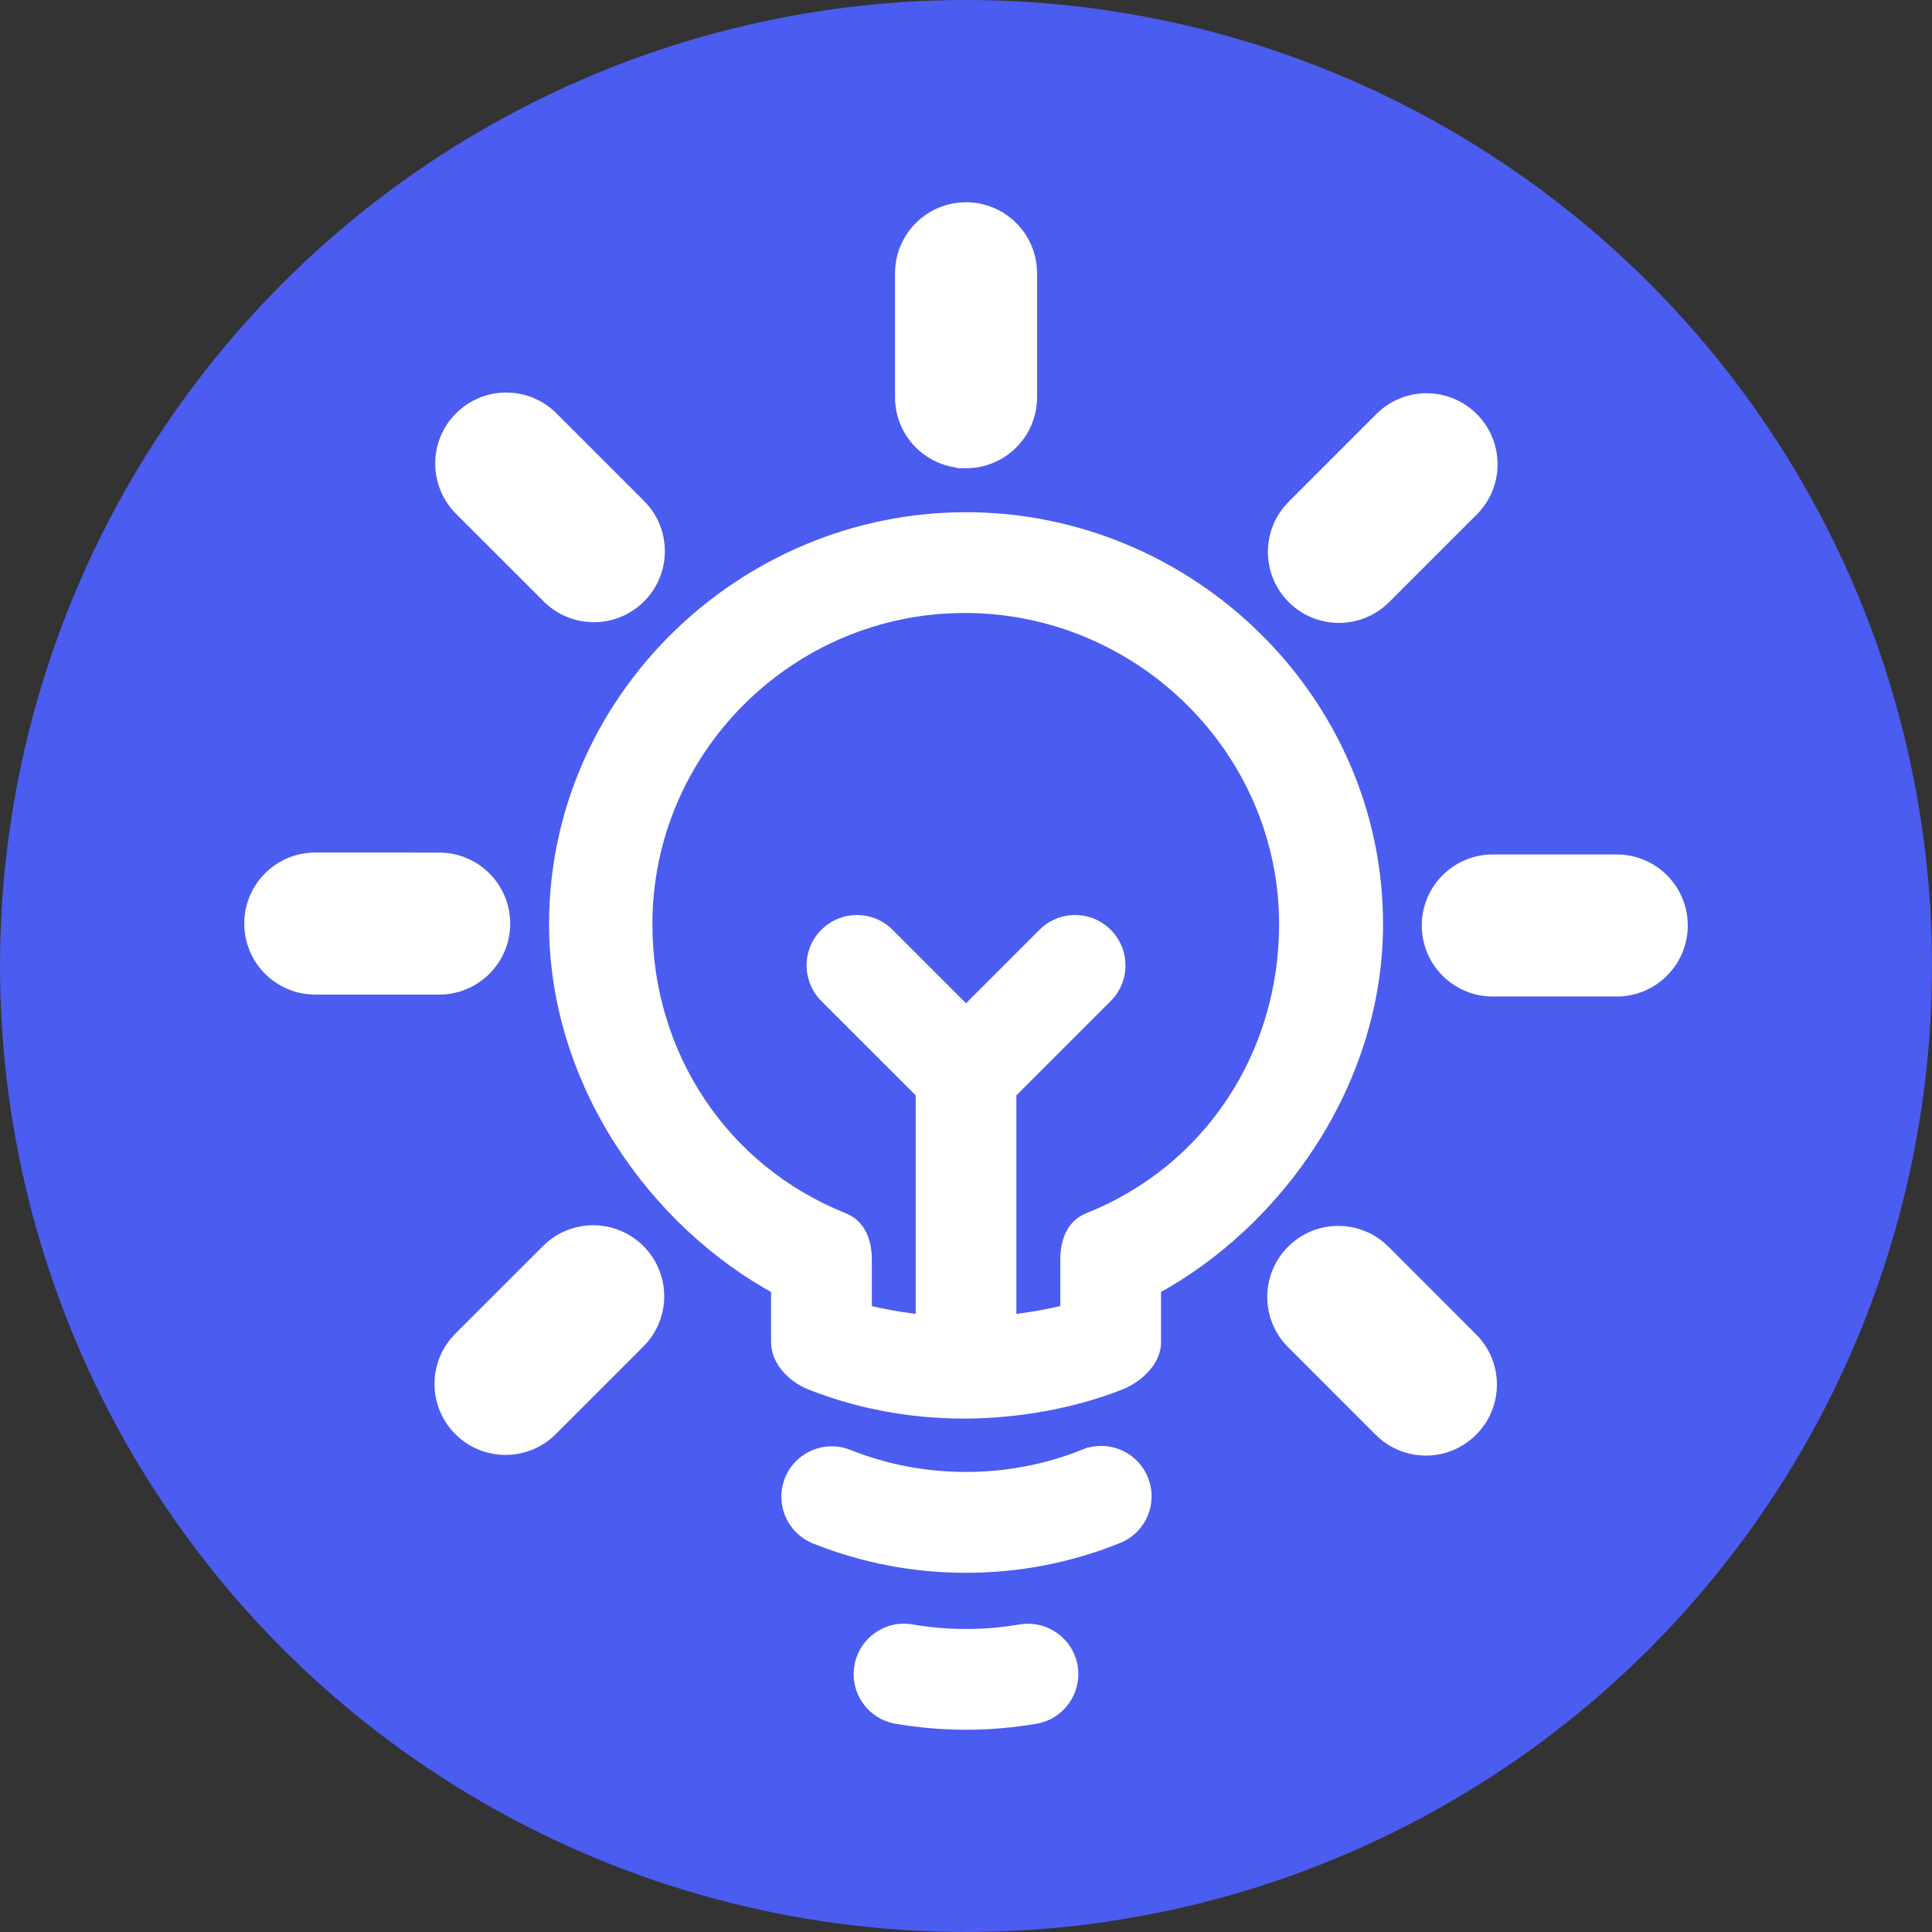
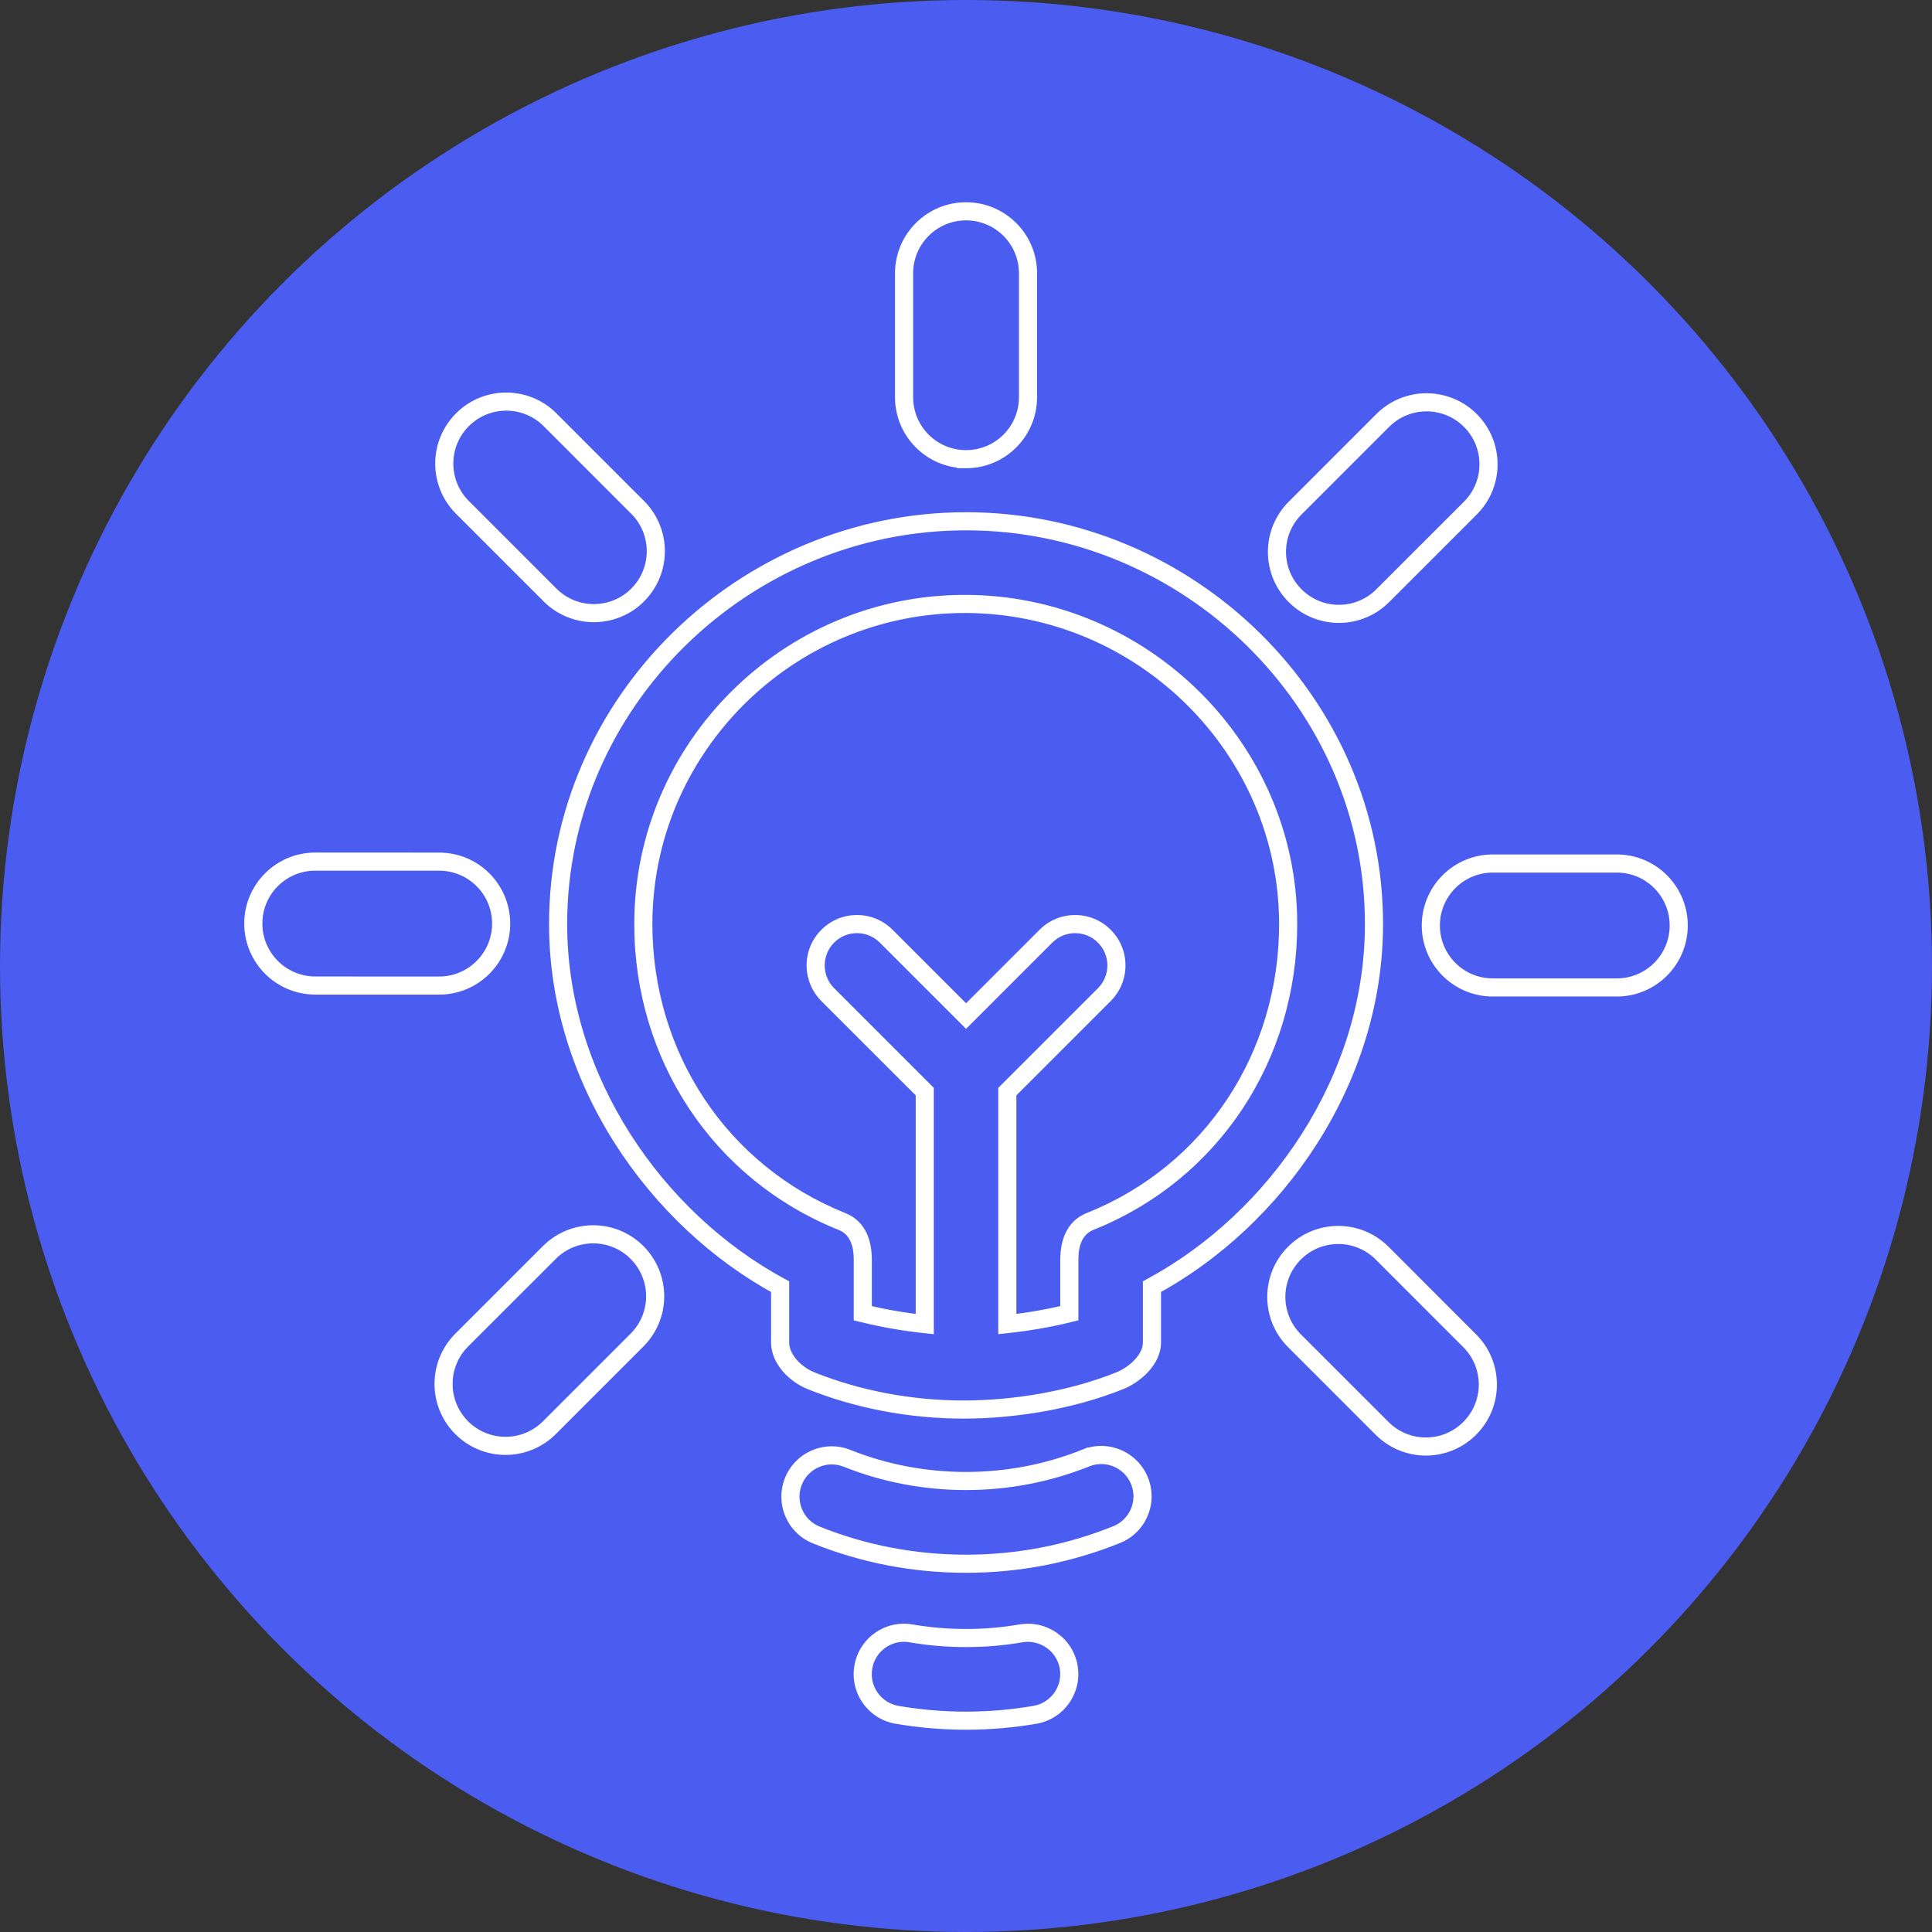
<svg xmlns="http://www.w3.org/2000/svg" width="64" height="64" viewBox="0 0 64 64" fill="none">
  <rect x="0" y="0" width="64" height="64" fill="#333333" stroke="none" />
  <circle cx="32" cy="32" r="32" fill="#4B5CF0" />
-   <path fill-rule="evenodd" clip-rule="evenodd" d="M34.054 13.158C34.054 14.292 33.135 15.211 32.002 15.211V15.211C30.867 15.211 29.948 14.292 29.949 13.158V9.052C29.949 7.919 30.868 7 32.002 7C33.135 7 34.054 7.919 34.054 9.052V13.158ZM18.488 30.611C18.488 23.254 24.645 17.268 32.002 17.268L32.003 17.268C39.36 17.268 45.516 23.253 45.515 30.611C45.515 35.783 42.265 40.402 38.16 42.623V44.471C38.16 45.031 37.606 45.533 37.088 45.741C35.511 46.373 33.63 46.693 31.917 46.693C30.204 46.693 28.451 46.373 26.874 45.742C26.355 45.535 25.843 45.031 25.843 44.472V42.623C21.738 40.403 18.488 35.785 18.488 30.611ZM35.423 41.731C35.423 41.172 35.592 40.669 36.112 40.461L36.112 40.461C40.162 38.84 42.672 34.973 42.672 30.613C42.672 24.763 37.809 20.006 31.96 20.006C26.111 20.006 21.311 24.764 21.311 30.613C21.311 34.975 23.842 38.842 27.891 40.463C28.411 40.67 28.581 41.173 28.581 41.733L28.581 43.503C29.265 43.673 29.95 43.789 30.634 43.863V36.161L27.42 32.949C26.886 32.412 26.886 31.547 27.421 31.012C27.955 30.477 28.822 30.477 29.356 31.012L32.002 33.658L34.648 31.012C35.182 30.477 36.048 30.479 36.582 31.012C37.117 31.547 37.117 32.414 36.582 32.949L33.37 36.161V43.861C34.054 43.788 34.738 43.672 35.423 43.502V41.731ZM28.061 48.309C30.574 49.314 33.454 49.311 35.967 48.299L35.967 48.299C36.668 48.014 37.466 48.355 37.748 49.055C38.031 49.757 37.692 50.554 36.991 50.836C35.404 51.476 33.724 51.801 32.001 51.801C30.288 51.801 28.621 51.482 27.044 50.85C26.342 50.569 26.001 49.773 26.282 49.071C26.563 48.369 27.361 48.028 28.061 48.309ZM33.819 54.108C32.629 54.313 31.375 54.313 30.179 54.108C29.433 53.977 28.726 54.479 28.598 55.224C28.47 55.97 28.969 56.676 29.714 56.805C30.465 56.934 31.234 57 32 57C32.767 57 33.536 56.934 34.286 56.805C35.031 56.676 35.53 55.967 35.401 55.222C35.272 54.478 34.561 53.981 33.819 54.108L33.819 54.108ZM18.221 19.71C18.621 20.111 19.147 20.311 19.672 20.311C20.197 20.311 20.723 20.111 21.123 19.71C21.925 18.909 21.925 17.609 21.123 16.808L18.221 13.905C17.419 13.103 16.12 13.103 15.319 13.905C14.516 14.706 14.516 16.006 15.319 16.808L18.221 19.71ZM14.549 28.543C15.683 28.543 16.601 29.462 16.601 30.596V30.596C16.601 31.729 15.682 32.648 14.549 32.648H14.548L10.443 32.647C9.309 32.646 8.391 31.727 8.391 30.593C8.391 29.46 9.31 28.541 10.443 28.542H10.444L14.549 28.543ZM18.199 41.49L15.295 44.392C14.493 45.194 14.493 46.493 15.295 47.295C15.696 47.696 16.221 47.896 16.747 47.896C17.273 47.896 17.797 47.696 18.199 47.295L21.102 44.392C21.904 43.592 21.904 42.292 21.102 41.49C20.3 40.688 19.001 40.687 18.199 41.49ZM42.881 41.511C43.682 40.709 44.981 40.709 45.784 41.511L48.685 44.414C49.488 45.215 49.488 46.515 48.685 47.316C48.285 47.718 47.759 47.918 47.235 47.918C46.71 47.918 46.184 47.718 45.784 47.316L42.881 44.414C42.079 43.613 42.079 42.313 42.881 41.511ZM53.557 28.605H49.452C48.317 28.605 47.398 29.524 47.398 30.658C47.398 31.792 48.317 32.711 49.452 32.711H53.557C54.691 32.711 55.61 31.792 55.61 30.658C55.61 29.524 54.691 28.605 53.557 28.605ZM45.805 19.733C45.404 20.135 44.88 20.335 44.354 20.335C43.828 20.335 43.303 20.134 42.903 19.733C42.1 18.932 42.1 17.632 42.903 16.831L45.805 13.928C46.608 13.127 47.906 13.127 48.708 13.928C49.509 14.73 49.509 16.03 48.708 16.831L45.805 19.733Z" fill="white" />
  <path d="M32.002 15.211H31.702V15.511H32.002V15.211ZM32.002 15.211H32.302V14.911H32.002V15.211ZM29.949 13.158L30.249 13.158V13.158H29.949ZM32.002 17.268V17.568H32.021L32.039 17.566L32.002 17.268ZM32.003 17.268V16.968H31.984L31.965 16.97L32.003 17.268ZM45.515 30.611L45.215 30.611V30.611H45.515ZM38.16 42.623L38.017 42.359L37.86 42.444V42.623H38.16ZM37.088 45.741L37.199 46.02L37.2 46.02L37.088 45.741ZM26.874 45.742L26.986 45.464L26.985 45.463L26.874 45.742ZM25.843 42.623H26.143V42.445L25.986 42.36L25.843 42.623ZM36.112 40.461L36.409 40.507L36.49 39.987L36.001 40.182L36.112 40.461ZM36.112 40.461L35.816 40.415L35.735 40.936L36.224 40.74L36.112 40.461ZM42.672 30.613L42.972 30.613V30.613H42.672ZM27.891 40.463L27.78 40.742L27.78 40.742L27.891 40.463ZM28.581 41.733H28.281V41.733L28.581 41.733ZM28.581 43.503L28.281 43.503L28.281 43.738L28.509 43.794L28.581 43.503ZM30.634 43.863L30.602 44.161L30.934 44.197V43.863H30.634ZM30.634 36.161H30.934V36.037L30.846 35.949L30.634 36.161ZM27.42 32.949L27.208 33.16L27.208 33.161L27.42 32.949ZM27.421 31.012L27.633 31.224L27.633 31.224L27.421 31.012ZM29.356 31.012L29.144 31.224L29.144 31.224L29.356 31.012ZM32.002 33.658L31.79 33.87L32.002 34.083L32.214 33.87L32.002 33.658ZM34.648 31.012L34.86 31.224L34.861 31.224L34.648 31.012ZM36.582 31.012L36.37 31.224L36.37 31.224L36.582 31.012ZM33.37 36.161L33.157 35.949L33.069 36.037V36.161H33.37ZM33.37 43.861H33.069V44.195L33.402 44.16L33.37 43.861ZM35.423 43.502L35.495 43.794L35.723 43.737V43.502H35.423ZM35.967 48.299L36.188 48.096L36.047 47.943L35.855 48.02L35.967 48.299ZM28.061 48.309L27.95 48.588L27.95 48.588L28.061 48.309ZM35.967 48.299L35.746 48.502L35.886 48.655L36.08 48.577L35.967 48.299ZM37.748 49.055L37.469 49.167L37.47 49.168L37.748 49.055ZM36.991 50.836L36.879 50.558L36.879 50.558L36.991 50.836ZM27.044 50.85L27.156 50.572L27.156 50.572L27.044 50.85ZM26.282 49.071L26.561 49.183L26.561 49.182L26.282 49.071ZM30.179 54.108L30.128 54.403L30.128 54.403L30.179 54.108ZM33.819 54.108L33.846 53.809L33.807 53.805L33.768 53.812L33.819 54.108ZM28.598 55.224L28.894 55.275L28.894 55.274L28.598 55.224ZM29.714 56.805L29.663 57.101L29.663 57.101L29.714 56.805ZM34.286 56.805L34.337 57.101L34.337 57.101L34.286 56.805ZM35.401 55.222L35.697 55.171L35.697 55.171L35.401 55.222ZM33.819 54.108L33.792 54.406L33.831 54.41L33.869 54.403L33.819 54.108ZM18.221 19.71L18.433 19.498L18.433 19.498L18.221 19.71ZM21.123 19.71L20.911 19.498L20.911 19.498L21.123 19.71ZM21.123 16.808L20.911 17.02L20.911 17.02L21.123 16.808ZM18.221 13.905L18.009 14.117L18.009 14.117L18.221 13.905ZM15.319 13.905L15.53 14.117L15.531 14.117L15.319 13.905ZM15.319 16.808L15.531 16.595L15.53 16.595L15.319 16.808ZM14.549 28.543L14.549 28.243H14.549L14.549 28.543ZM14.548 32.648L14.548 32.948H14.548V32.648ZM10.443 32.647L10.443 32.947H10.443L10.443 32.647ZM10.443 28.542L10.443 28.842H10.443V28.542ZM10.444 28.542L10.444 28.242H10.444V28.542ZM15.295 44.392L15.083 44.18L15.083 44.18L15.295 44.392ZM18.199 41.49L18.411 41.702L18.411 41.702L18.199 41.49ZM15.295 47.295L15.507 47.083L15.507 47.083L15.295 47.295ZM18.199 47.295L18.411 47.507L18.411 47.507L18.199 47.295ZM21.102 44.392L20.89 44.179L20.889 44.18L21.102 44.392ZM21.102 41.49L21.314 41.278L21.314 41.277L21.102 41.49ZM45.784 41.511L45.996 41.299L45.995 41.299L45.784 41.511ZM42.881 41.511L43.093 41.723L43.093 41.723L42.881 41.511ZM48.685 44.414L48.473 44.626L48.473 44.626L48.685 44.414ZM48.685 47.316L48.473 47.104L48.473 47.105L48.685 47.316ZM45.784 47.316L45.996 47.104L45.996 47.104L45.784 47.316ZM42.881 44.414L43.093 44.202L43.093 44.201L42.881 44.414ZM44.354 20.335V20.635H44.354L44.354 20.335ZM45.805 19.733L45.593 19.521L45.593 19.521L45.805 19.733ZM42.903 19.733L43.115 19.521L43.115 19.521L42.903 19.733ZM42.903 16.831L43.115 17.043L43.115 17.043L42.903 16.831ZM45.805 13.928L45.593 13.716L45.593 13.716L45.805 13.928ZM48.708 13.928L48.92 13.716L48.92 13.716L48.708 13.928ZM48.708 16.831L48.496 16.619L48.496 16.619L48.708 16.831ZM32.002 15.511C33.301 15.511 34.354 14.458 34.354 13.158H33.754C33.754 14.127 32.97 14.911 32.002 14.911V15.511ZM31.702 15.211V15.211H32.302V15.211H31.702ZM29.649 13.158C29.648 14.458 30.702 15.511 32.002 15.511V14.911C31.033 14.911 30.249 14.126 30.249 13.158L29.649 13.158ZM29.649 9.052V13.158H30.249V9.052H29.649ZM32.002 6.7C30.702 6.7 29.649 7.753 29.649 9.052H30.249C30.249 8.085 31.034 7.3 32.002 7.3V6.7ZM34.354 9.052C34.354 7.753 33.301 6.7 32.002 6.7V7.3C32.97 7.3 33.754 8.085 33.754 9.052H34.354ZM34.354 13.158V9.052H33.754V13.158H34.354ZM32.002 16.968C24.484 16.968 18.188 23.084 18.188 30.611H18.788C18.788 23.425 24.806 17.568 32.002 17.568V16.968ZM31.965 16.97L31.965 16.971L32.039 17.566L32.04 17.566L31.965 16.97ZM45.815 30.611C45.816 23.082 39.52 16.968 32.003 16.968V17.568C39.199 17.568 45.216 23.424 45.215 30.611L45.815 30.611ZM38.302 42.886C42.492 40.62 45.815 35.907 45.815 30.611H45.215C45.215 35.66 42.038 40.183 38.017 42.359L38.302 42.886ZM38.46 44.471V42.623H37.86V44.471H38.46ZM37.2 46.02C37.498 45.9 37.804 45.697 38.039 45.441C38.273 45.186 38.46 44.851 38.46 44.471H37.86C37.86 44.651 37.769 44.847 37.597 45.035C37.426 45.222 37.196 45.374 36.976 45.463L37.2 46.02ZM31.917 46.993C33.663 46.993 35.583 46.668 37.199 46.02L36.976 45.463C35.439 46.079 33.597 46.393 31.917 46.393V46.993ZM26.763 46.02C28.377 46.667 30.168 46.993 31.917 46.993V46.393C30.24 46.393 28.525 46.08 26.986 45.464L26.763 46.02ZM25.543 44.472C25.543 44.844 25.713 45.177 25.938 45.436C26.163 45.695 26.461 45.9 26.763 46.021L26.985 45.463C26.769 45.377 26.551 45.226 26.39 45.042C26.23 44.857 26.143 44.658 26.143 44.472H25.543ZM25.543 42.623V44.472H26.143V42.623H25.543ZM18.188 30.611C18.188 35.909 21.511 40.621 25.701 42.887L25.986 42.36C21.965 40.184 18.788 35.661 18.788 30.611H18.188ZM36.001 40.182C35.31 40.459 35.123 41.126 35.123 41.731H35.723C35.723 41.218 35.875 40.879 36.224 40.739L36.001 40.182ZM36.409 40.508L36.409 40.507L35.816 40.415L35.816 40.415L36.409 40.508ZM42.372 30.613C42.372 34.856 39.932 38.609 36.001 40.183L36.224 40.74C40.392 39.071 42.971 35.091 42.972 30.613L42.372 30.613ZM31.96 20.306C37.647 20.306 42.372 24.933 42.372 30.613H42.972C42.972 24.594 37.971 19.706 31.96 19.706V20.306ZM21.611 30.613C21.611 24.931 26.275 20.306 31.96 20.306V19.706C25.947 19.706 21.011 24.597 21.011 30.613H21.611ZM28.003 40.184C24.071 38.61 21.611 34.856 21.611 30.613H21.011C21.011 35.093 23.613 39.073 27.78 40.742L28.003 40.184ZM28.881 41.733C28.881 41.127 28.694 40.46 28.002 40.184L27.78 40.742C28.128 40.88 28.281 41.219 28.281 41.733H28.881ZM28.881 43.503L28.881 41.733L28.281 41.733L28.281 43.503L28.881 43.503ZM30.666 43.565C29.994 43.492 29.323 43.378 28.653 43.212L28.509 43.794C29.207 43.967 29.905 44.086 30.602 44.161L30.666 43.565ZM30.334 36.161V43.863H30.934V36.161H30.334ZM27.208 33.161L30.422 36.373L30.846 35.949L27.633 32.736L27.208 33.161ZM27.209 30.8C26.557 31.452 26.557 32.507 27.208 33.16L27.633 32.737C27.215 32.318 27.215 31.642 27.633 31.224L27.209 30.8ZM29.568 30.8C28.917 30.148 27.86 30.148 27.209 30.8L27.633 31.224C28.05 30.807 28.727 30.807 29.144 31.224L29.568 30.8ZM32.214 33.446L29.568 30.8L29.144 31.224L31.79 33.87L32.214 33.446ZM34.436 30.8L31.79 33.446L32.214 33.87L34.86 31.224L34.436 30.8ZM36.794 30.8C36.144 30.149 35.087 30.148 34.436 30.8L34.861 31.224C35.277 30.807 35.953 30.808 36.37 31.224L36.794 30.8ZM36.794 33.161C37.446 32.509 37.446 31.452 36.794 30.8L36.37 31.224C36.788 31.642 36.788 32.319 36.37 32.736L36.794 33.161ZM33.582 36.373L36.794 33.161L36.37 32.736L33.157 35.949L33.582 36.373ZM33.669 43.861V36.161H33.069V43.861H33.669ZM35.351 43.211C34.681 43.377 34.009 43.491 33.337 43.563L33.402 44.16C34.098 44.085 34.796 43.966 35.495 43.794L35.351 43.211ZM35.123 41.731V43.502H35.723V41.731H35.123ZM35.855 48.02C33.413 49.004 30.614 49.007 28.173 48.031L27.95 48.588C30.535 49.621 33.494 49.618 36.079 48.577L35.855 48.02ZM36.188 48.096L36.188 48.096L35.746 48.501L35.746 48.502L36.188 48.096ZM38.026 48.943C37.682 48.09 36.709 47.673 35.854 48.021L36.08 48.577C36.626 48.355 37.249 48.62 37.469 49.167L38.026 48.943ZM37.103 51.114C37.958 50.771 38.372 49.798 38.026 48.943L37.47 49.168C37.691 49.715 37.426 50.338 36.879 50.558L37.103 51.114ZM32.001 52.101C33.762 52.101 35.48 51.769 37.103 51.114L36.879 50.558C35.327 51.184 33.685 51.501 32.001 51.501V52.101ZM26.933 51.129C28.545 51.775 30.25 52.101 32.001 52.101V51.501C30.326 51.501 28.697 51.189 27.156 50.572L26.933 51.129ZM26.003 48.96C25.661 49.815 26.077 50.786 26.933 51.129L27.156 50.572C26.607 50.352 26.341 49.731 26.561 49.183L26.003 48.96ZM28.173 48.031C27.319 47.688 26.346 48.104 26.003 48.96L26.561 49.182C26.78 48.635 27.403 48.368 27.95 48.588L28.173 48.031ZM30.128 54.403C31.358 54.615 32.646 54.615 33.87 54.403L33.768 53.812C32.612 54.012 31.393 54.012 30.23 53.812L30.128 54.403ZM28.894 55.274C28.994 54.693 29.546 54.301 30.128 54.403L30.231 53.812C29.32 53.653 28.459 54.266 28.303 55.173L28.894 55.274ZM29.766 56.51C29.183 56.409 28.794 55.857 28.894 55.275L28.303 55.173C28.146 56.082 28.755 56.943 29.663 57.101L29.766 56.51ZM32 56.7C31.251 56.7 30.499 56.636 29.765 56.51L29.663 57.101C30.431 57.233 31.217 57.3 32 57.3V56.7ZM34.236 56.509C33.502 56.635 32.75 56.7 32 56.7V57.3C32.784 57.3 33.571 57.232 34.337 57.101L34.236 56.509ZM35.106 55.273C35.206 55.855 34.816 56.409 34.235 56.509L34.337 57.101C35.246 56.944 35.853 56.078 35.697 55.171L35.106 55.273ZM33.869 54.403C34.449 54.305 35.005 54.694 35.106 55.274L35.697 55.171C35.539 54.262 34.672 53.658 33.769 53.812L33.869 54.403ZM33.792 54.406L33.792 54.406L33.846 53.809L33.846 53.809L33.792 54.406ZM19.672 20.011C19.223 20.011 18.775 19.84 18.433 19.498L18.008 19.922C18.467 20.381 19.071 20.611 19.672 20.611V20.011ZM20.911 19.498C20.569 19.84 20.121 20.011 19.672 20.011V20.611C20.273 20.611 20.876 20.382 21.336 19.922L20.911 19.498ZM20.911 17.02C21.596 17.704 21.596 18.814 20.911 19.498L21.335 19.922C22.254 19.004 22.254 17.514 21.335 16.595L20.911 17.02ZM18.009 14.117L20.911 17.02L21.335 16.595L18.433 13.693L18.009 14.117ZM15.531 14.117C16.215 13.433 17.325 13.433 18.009 14.117L18.433 13.693C17.515 12.774 16.025 12.774 15.106 13.693L15.531 14.117ZM15.53 16.595C14.846 15.911 14.846 14.801 15.53 14.117L15.107 13.693C14.187 14.611 14.187 16.101 15.107 17.02L15.53 16.595ZM18.433 19.498L15.531 16.595L15.106 17.02L18.009 19.922L18.433 19.498ZM16.901 30.596C16.901 29.296 15.849 28.243 14.549 28.243L14.549 28.843C15.518 28.843 16.301 29.627 16.301 30.596H16.901ZM16.901 30.596V30.596H16.301V30.596H16.901ZM14.549 32.948C15.847 32.948 16.901 31.895 16.901 30.596H16.301C16.301 31.563 15.516 32.348 14.549 32.348V32.948ZM14.548 32.948H14.549V32.348H14.548V32.948ZM10.443 32.947L14.548 32.948L14.548 32.348L10.443 32.347L10.443 32.947ZM8.091 30.593C8.091 31.892 9.143 32.946 10.443 32.947L10.443 32.347C9.475 32.346 8.691 31.561 8.691 30.593H8.091ZM10.444 28.242C9.145 28.241 8.091 29.294 8.091 30.593H8.691C8.691 29.626 9.476 28.841 10.443 28.842L10.444 28.242ZM10.444 28.242H10.443V28.842H10.444V28.242ZM14.549 28.243L10.444 28.242L10.444 28.842L14.549 28.843L14.549 28.243ZM15.507 44.604L18.411 41.702L17.987 41.277L15.083 44.18L15.507 44.604ZM15.507 47.083C14.822 46.398 14.822 45.289 15.507 44.604L15.083 44.18C14.164 45.099 14.164 46.588 15.083 47.507L15.507 47.083ZM16.747 47.596C16.298 47.596 15.849 47.425 15.507 47.083L15.083 47.507C15.542 47.966 16.145 48.196 16.747 48.196V47.596ZM17.987 47.083C17.644 47.425 17.196 47.596 16.747 47.596V48.196C17.349 48.196 17.951 47.966 18.411 47.507L17.987 47.083ZM20.889 44.18L17.986 47.083L18.411 47.507L21.314 44.604L20.889 44.18ZM20.889 41.702C21.575 42.387 21.574 43.497 20.89 44.179L21.313 44.604C22.233 43.687 22.233 42.197 21.314 41.278L20.889 41.702ZM18.411 41.702C19.096 41.017 20.205 41.017 20.89 41.702L21.314 41.277C20.395 40.359 18.906 40.358 17.986 41.278L18.411 41.702ZM45.995 41.299C45.076 40.38 43.588 40.38 42.669 41.299L43.093 41.723C43.777 41.039 44.886 41.038 45.572 41.723L45.995 41.299ZM48.897 44.202L45.996 41.299L45.571 41.723L48.473 44.626L48.897 44.202ZM48.897 47.529C49.817 46.61 49.817 45.12 48.897 44.202L48.473 44.626C49.158 45.31 49.158 46.42 48.473 47.104L48.897 47.529ZM47.235 48.218C47.835 48.218 48.439 47.988 48.898 47.528L48.473 47.105C48.131 47.447 47.683 47.618 47.235 47.618V48.218ZM45.571 47.528C46.031 47.988 46.634 48.218 47.235 48.218V47.618C46.786 47.618 46.338 47.447 45.996 47.104L45.571 47.528ZM42.669 44.626L45.571 47.529L45.996 47.104L43.093 44.202L42.669 44.626ZM42.669 41.299C41.75 42.218 41.749 43.708 42.669 44.626L43.093 44.201C42.408 43.518 42.408 42.408 43.093 41.723L42.669 41.299ZM49.452 28.905H53.557V28.305H49.452V28.905ZM47.698 30.658C47.698 29.69 48.483 28.905 49.452 28.905V28.305C48.151 28.305 47.098 29.358 47.098 30.658H47.698ZM49.452 32.411C48.483 32.411 47.698 31.626 47.698 30.658H47.098C47.098 31.958 48.152 33.011 49.452 33.011V32.411ZM53.557 32.411H49.452V33.011H53.557V32.411ZM55.31 30.658C55.31 31.626 54.525 32.411 53.557 32.411V33.011C54.857 33.011 55.91 31.957 55.91 30.658H55.31ZM53.557 28.905C54.525 28.905 55.31 29.69 55.31 30.658H55.91C55.91 29.359 54.857 28.305 53.557 28.305V28.905ZM44.354 20.635C44.956 20.635 45.558 20.405 46.017 19.945L45.593 19.521C45.251 19.864 44.803 20.035 44.354 20.035L44.354 20.635ZM42.691 19.946C43.15 20.405 43.752 20.635 44.354 20.635V20.035C43.905 20.035 43.457 19.864 43.115 19.521L42.691 19.946ZM42.691 16.619C41.771 17.537 41.771 19.027 42.691 19.946L43.115 19.521C42.429 18.837 42.429 17.727 43.115 17.043L42.691 16.619ZM45.593 13.716L42.691 16.619L43.115 17.043L46.017 14.14L45.593 13.716ZM48.92 13.716C48.001 12.797 46.513 12.797 45.593 13.716L46.017 14.141C46.702 13.456 47.811 13.456 48.496 14.14L48.92 13.716ZM48.92 17.043C49.839 16.125 49.839 14.635 48.92 13.716L48.496 14.14C49.18 14.825 49.18 15.935 48.496 16.619L48.92 17.043ZM46.017 19.946L48.92 17.043L48.496 16.619L45.593 19.521L46.017 19.946Z" fill="white" />
</svg>